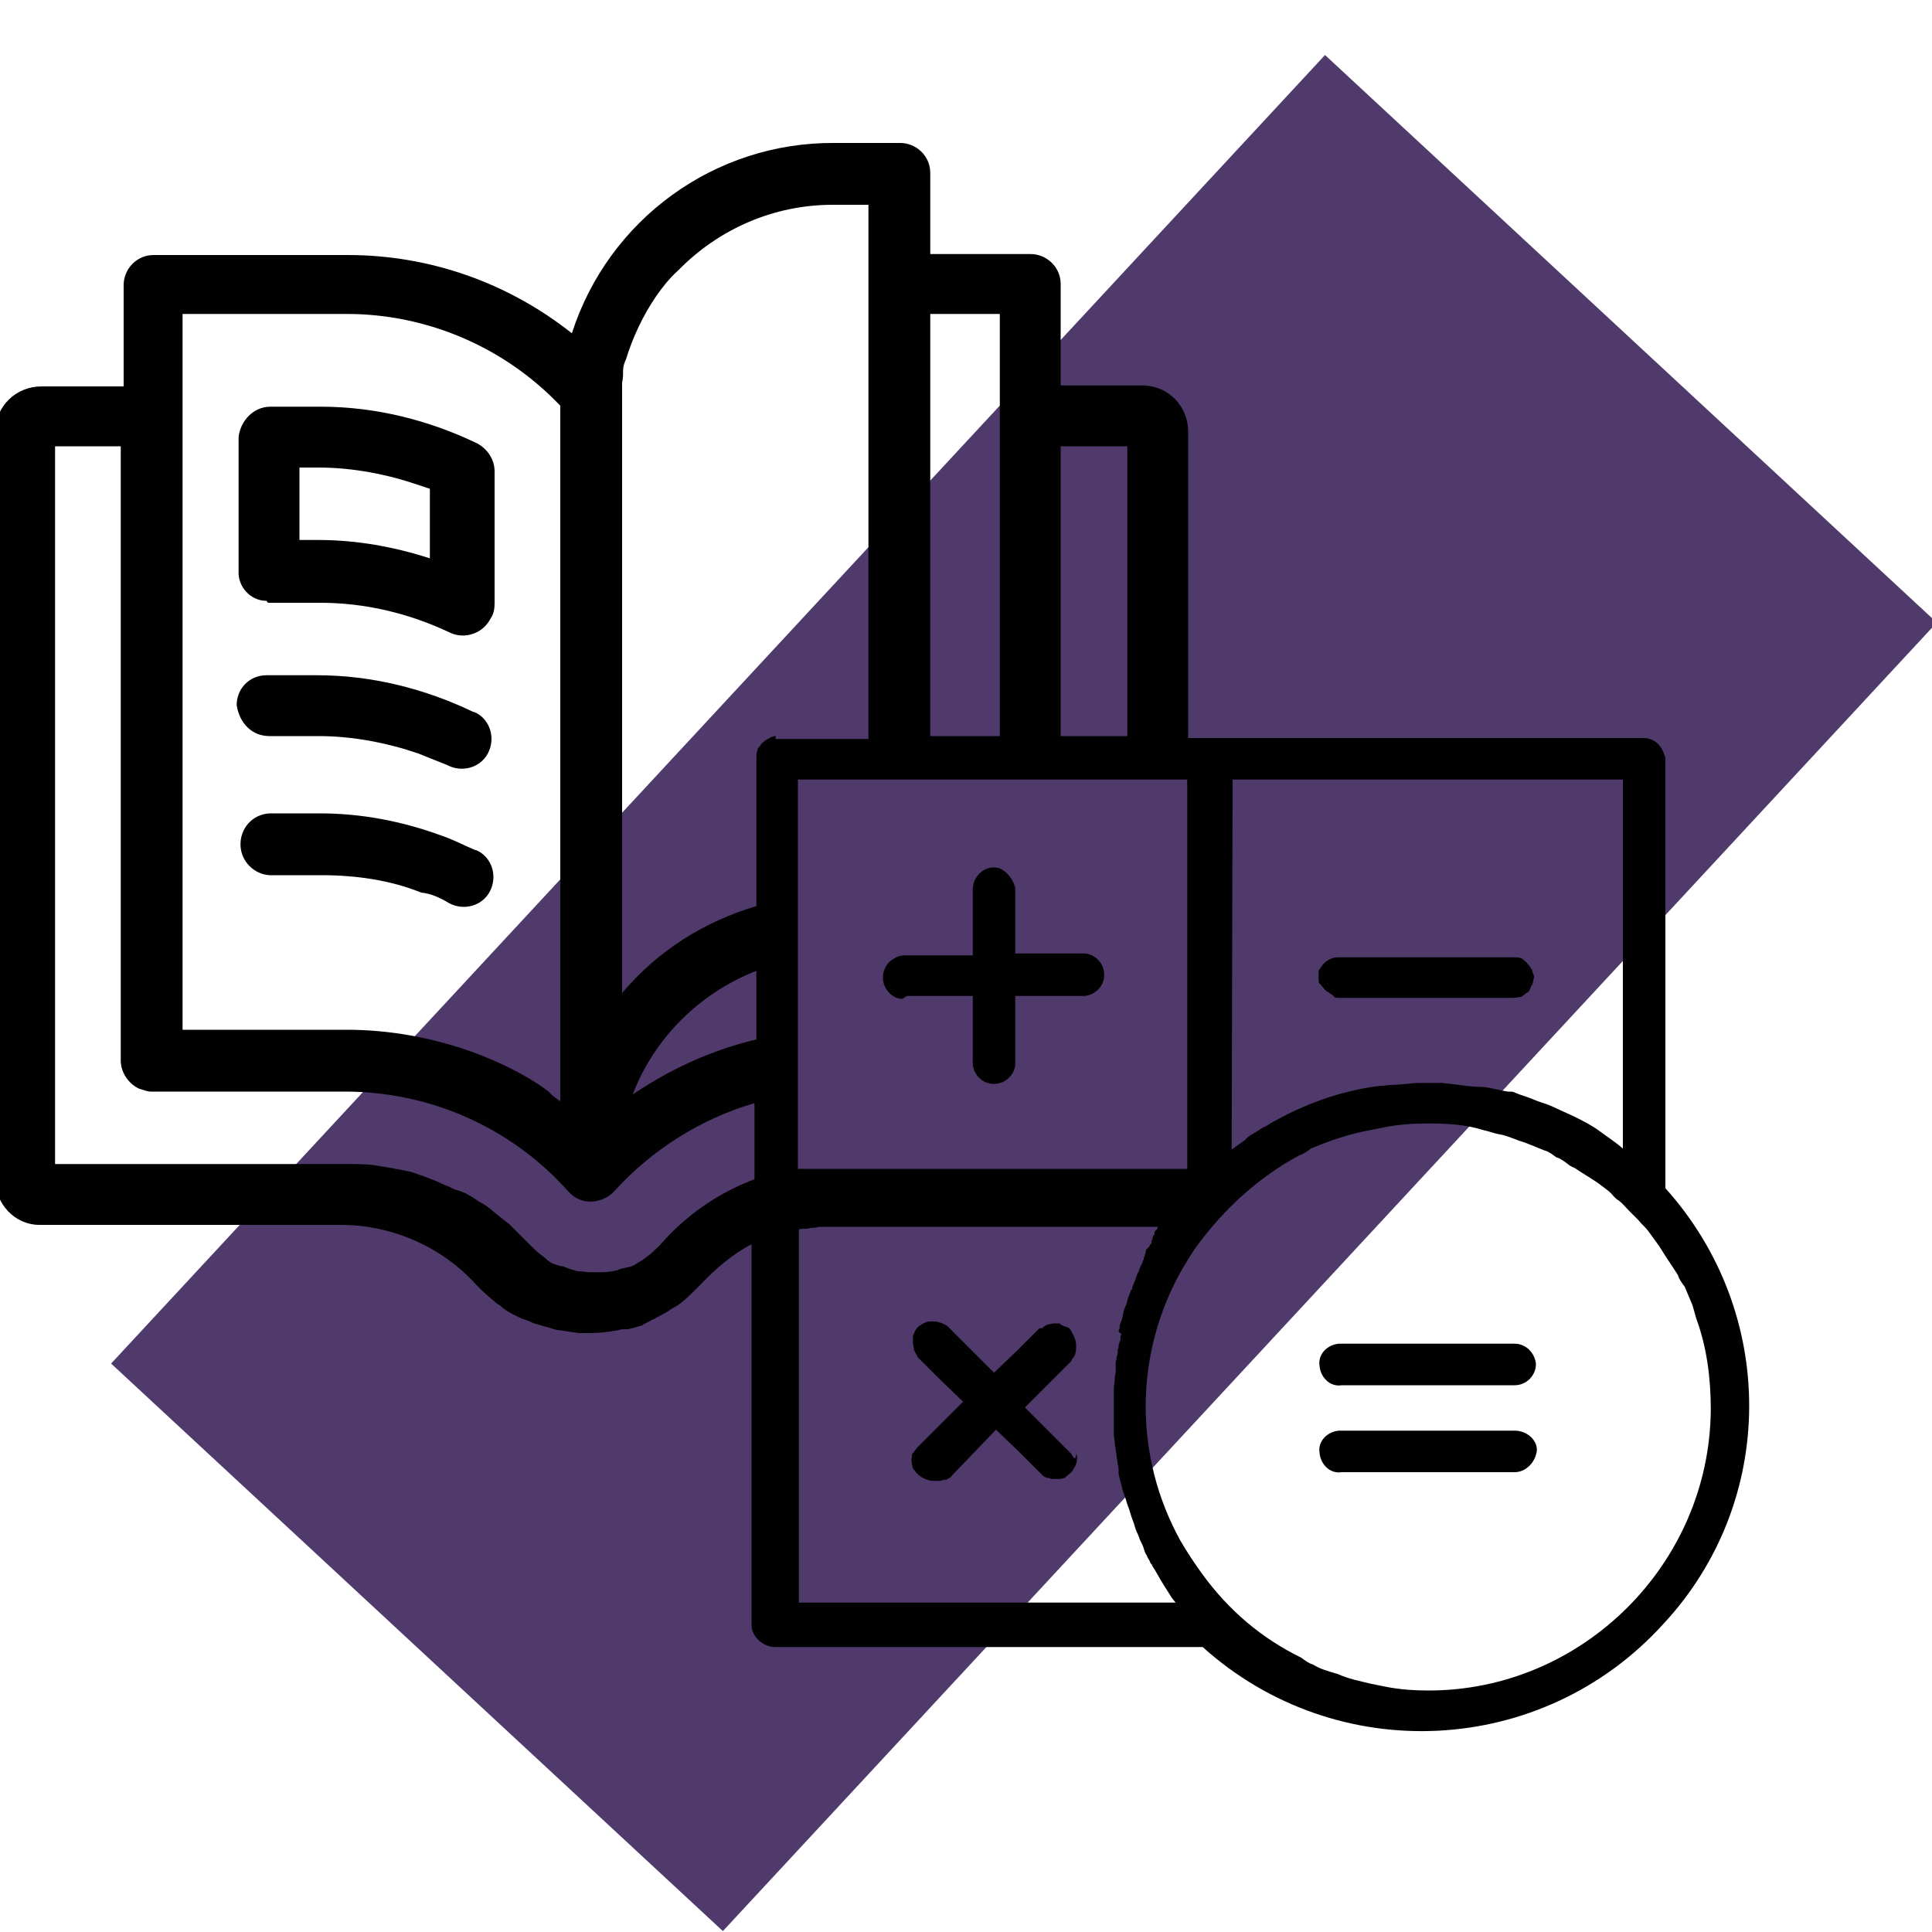
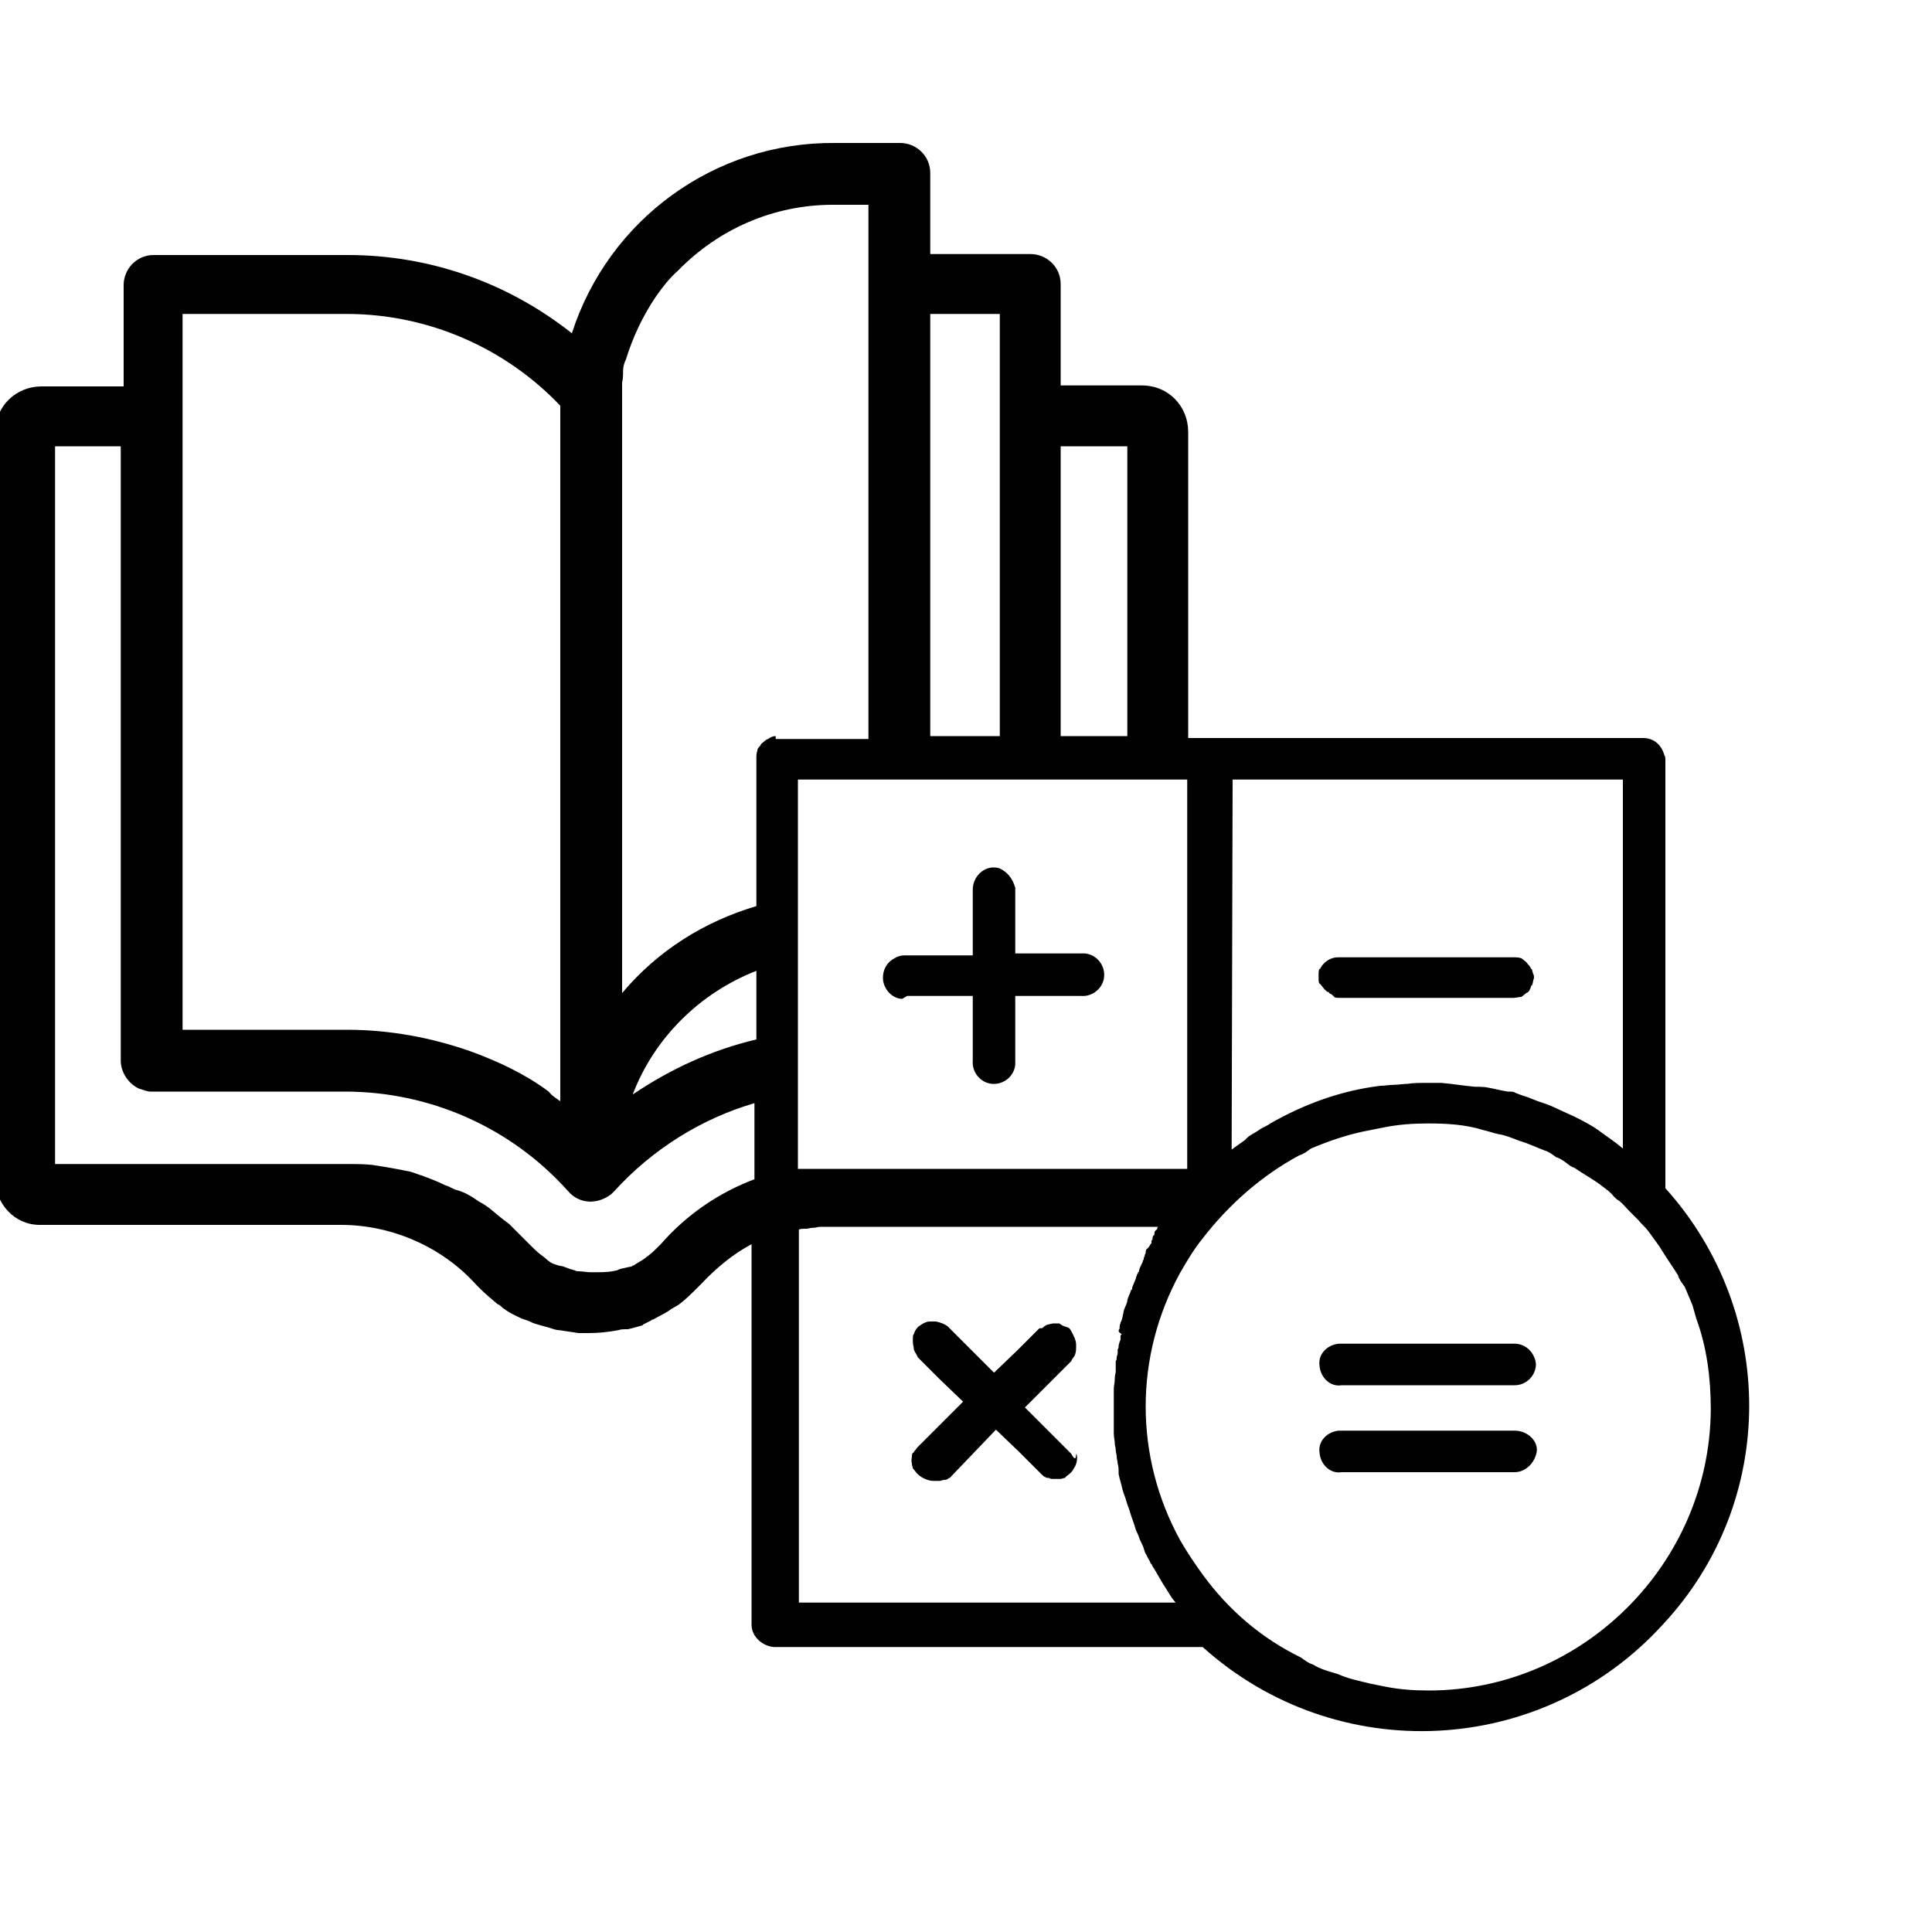
<svg xmlns="http://www.w3.org/2000/svg" version="1.1" id="ICON" x="0px" y="0px" viewBox="0 0 200 200" style="enable-background:new 0 0 200 200;" xml:space="preserve">
  <style type="text/css">
	.st0{fill:#FFFFFF;}
	.st1{fill:#F1604A;}
	.st2{fill:#FBAE3B;}
	.st3{fill:none;}
	.st4{fill:#BCC65C;}
	.st5{fill:#3EC2CF;}
	.st6{fill:#4F3A6B;}
	.st7{fill:#010101;}
</style>
  <g>
-     <rect x="62.8" y="10.4" transform="matrix(0.733 0.68 -0.68 0.733 98.205 -44.631)" class="st6" width="86.4" height="184.8" />
    <g>
-       <path class="st7" d="M27.9,62.4h5.3c4.6,0,9.2,1.1,13.4,3.1c1.5,0.7,3.4,0.1,4.2-1.5c0.3-0.4,0.4-1,0.4-1.5V48.8    c0-1.2-0.7-2.3-1.8-2.9c-5-2.4-10.5-3.8-16.2-3.8H28c-1.8,0-3.1,1.5-3.3,3.1v13.9c-0.1,1.6,1.2,3.1,2.9,3.1    C27.7,62.4,27.7,62.4,27.9,62.4z M31,48.4h2c3.5,0,7.1,0.7,10.3,1.8l1.2,0.4v7.2c-3.7-1.2-7.6-1.9-11.5-1.9h-2V48.4L31,48.4z" />
-       <path class="st7" d="M27.9,76.2H33c3.5,0,7.1,0.7,10.3,1.8c1,0.4,2,0.8,3,1.2c1.5,0.8,3.4,0.3,4.2-1.2c0.8-1.5,0.3-3.4-1.2-4.2    c-0.1,0-0.1-0.1-0.3-0.1c-5-2.4-10.5-3.8-16.2-3.8h-5.2c-1.8,0-3.1,1.4-3.1,3.1C24.8,74.9,26.1,76.2,27.9,76.2z" />
-       <path class="st7" d="M46.5,93.5c1.5,0.8,3.4,0.3,4.2-1.2c0.8-1.5,0.3-3.4-1.2-4.2l0,0c-0.1,0-0.1-0.1-0.3-0.1    c-1.2-0.5-2.3-1.1-3.5-1.5c-4.1-1.5-8.3-2.3-12.6-2.3h-5.2c-1.8,0.1-3.1,1.6-3,3.4c0.1,1.6,1.4,2.9,3,3h5.4    c3.5,0,7.1,0.5,10.3,1.8C44.6,92.5,45.5,92.9,46.5,93.5z" />
      <path class="st7" d="M93.9,103.1h6.8v6.7c-0.1,1.2,0.8,2.3,2,2.4c1.2,0.1,2.3-0.8,2.4-2c0-0.1,0-0.3,0-0.4v-6.7h6.8    c1.2,0.1,2.3-0.8,2.4-2c0.1-1.2-0.8-2.3-2-2.4c-0.1,0-0.3,0-0.4,0h-6.8v-6.8c-0.3-1-0.8-1.6-1.6-2c-0.3-0.1-0.5-0.1-0.8-0.1l0,0    c-1.1,0.1-2,1.1-2,2.3v6.8h-7.1c-0.3,0-0.7,0.1-1,0.3c-0.8,0.4-1.2,1.2-1.2,2c0,1.2,1,2.2,2,2.2C93.9,103.1,93.9,103.1,93.9,103.1    z" />
      <path class="st7" d="M136.7,101.9c0.1,0.1,0.3,0.4,0.4,0.5c0.1,0.1,0.3,0.3,0.4,0.3s0.1,0.1,0.1,0.1c0.1,0.1,0.3,0.1,0.4,0.3    c0.1,0,0.1,0,0.1,0.1c0.1,0.1,0.4,0.1,0.7,0.1h17.9c0.3,0,0.5-0.1,0.8-0.1c0.1-0.1,0.4-0.3,0.5-0.4c0.3-0.1,0.4-0.4,0.5-0.7    c0-0.1,0.1-0.1,0.1-0.1s0.1-0.3,0.1-0.4s0.1-0.3,0.1-0.4c0-0.1,0-0.3-0.1-0.4c0-0.1-0.1-0.3-0.1-0.4c0-0.1-0.1-0.1-0.1-0.1    c-0.1-0.3-0.3-0.4-0.5-0.7c-0.1-0.1-0.4-0.3-0.5-0.4c-0.3-0.1-0.5-0.1-0.8-0.1h-18.2c-0.7,0-1.4,0.4-1.8,1.1    c0,0.1-0.1,0.1-0.1,0.1c-0.1,0.1-0.1,0.4-0.1,0.7v0.4c0,0.1,0,0.3,0.1,0.4C136.5,101.6,136.5,101.8,136.7,101.9z" />
      <path class="st7" d="M156.8,139.1h-18.2c-1.2,0.1-2.2,1.1-2,2.3c0.1,1.2,1.1,2.2,2.3,2l0,0h17.9c1.2,0,2.2-1,2.2-2.2    C158.9,140.1,158,139.1,156.8,139.1L156.8,139.1z" />
      <path class="st7" d="M156.8,148.1h-18.2c-1.2,0.1-2.2,1.1-2,2.3c0.1,1.2,1.1,2.2,2.3,2h17.9c1.2,0,2.2-1.1,2.3-2.3    C159.1,149,158,148.1,156.8,148.1z" />
      <path class="st7" d="M110.9,150.5l-4.8-4.8l4.8-4.8c0.1-0.3,0.3-0.4,0.4-0.7c0.1-0.3,0.1-0.5,0.1-1c0-0.5-0.3-1-0.5-1.4    c-0.1-0.1-0.1-0.3-0.4-0.4c-0.3-0.1-0.4-0.1-0.7-0.3s-0.1,0-0.1-0.1H109c-0.4,0.1-0.7,0.1-1,0.4c-0.1,0.1-0.1,0.1-0.4,0.1    l-2.3,2.3l-2.4,2.3l-4.8-4.8c-0.4-0.3-0.8-0.4-1.2-0.5h-0.4c-0.3,0-0.5,0-0.7,0.1c-0.3,0.1-0.5,0.3-0.7,0.4l0,0    c-0.3,0.3-0.4,0.5-0.5,0.8c-0.1,0.1-0.1,0.3-0.1,0.4v0.4c0,0.3,0.1,0.5,0.1,0.8c0.1,0.3,0.3,0.5,0.4,0.8l2.3,2.3l2.4,2.3l-2.4,2.4    l-2.3,2.3c-0.1,0.1-0.3,0.4-0.4,0.5c0,0.1-0.1,0.1-0.1,0.1c-0.1,0.1-0.1,0.3-0.1,0.4c0,0.1-0.1,0.4,0,0.7v0.1    c0,0.1,0.1,0.3,0.1,0.4c0.1,0.1,0.3,0.4,0.4,0.5l0.1,0.1c0.4,0.4,1.1,0.7,1.6,0.7h0.7c0.1,0,0.3-0.1,0.4-0.1c0.1,0,0.3,0,0.4-0.1    c0.1-0.1,0.3-0.1,0.4-0.3l4.6-4.8l2.4,2.3l2.3,2.3c0.1,0.1,0.3,0.3,0.4,0.3c0.1,0.1,0.3,0.1,0.4,0.1c0.1,0.1,0.3,0.1,0.4,0.1h0.8    c0.1,0,0.3-0.1,0.4-0.1s0.1-0.1,0.1-0.1s0.4-0.3,0.5-0.4c0.1-0.1,0.3-0.3,0.3-0.4c0.3-0.4,0.4-0.8,0.4-1.2c0-0.1,0-0.3-0.1-0.4    C111.4,151.3,111.1,150.9,110.9,150.5z" />
      <path class="st7" d="M172.4,123V78.6c0-0.1,0-0.3-0.1-0.4c-0.3-1.1-1.1-1.8-2.2-1.8h-47.1V44.7c0-2.6-2-4.8-4.8-4.8h-8.4V29.4    c0-1.8-1.5-3.1-3.1-3.1H96.3v-8.4c0-1.8-1.5-3.1-3.1-3.1h-6.8c-12.4-0.1-23.4,7.9-27.2,19.7c-6.7-5.3-14.8-8.1-23.2-8.1H15.9    c-1.8,0-3.1,1.5-3.1,3.1V40H4.3c-2.6,0-4.8,2-4.8,4.8V122c0,2.6,2,4.8,4.6,4.8l0,0h31.2c5.3,0,10.5,2.3,14,6.2l0.4,0.4    c0.5,0.5,1.2,1.1,1.8,1.6c0.3,0.1,0.5,0.4,0.7,0.5c0.5,0.4,1.2,0.7,1.8,1l0.3,0.1c0.4,0.1,0.7,0.3,1,0.4s1,0.3,1.4,0.4    s0.8,0.3,1.2,0.3l2,0.3h1c1.1,0,2-0.1,3.1-0.3c0.3-0.1,0.5-0.1,1-0.1c0.5-0.1,1.1-0.3,1.5-0.4l0.1-0.1l0.8-0.4l0.1-0.1h0.1    c0.7-0.4,1.4-0.7,1.9-1.1l0.7-0.4c0.7-0.5,1.4-1.2,2-1.8l0.1-0.1l0.3-0.3c1.5-1.6,3.3-3.1,5.2-4.1v39.4c0,1.2,1.1,2.2,2.3,2.3    h44.4c13.9,12.5,35.2,11.4,47.7-2.4C184,155.4,184,135.9,172.4,123L172.4,123z M127.6,80.7H168v38.2c-0.8-0.7-1.6-1.2-2.4-1.8    s-1.8-1.1-2.6-1.5l-2.4-1.1c-0.7-0.3-1.2-0.4-1.9-0.7s-1.2-0.4-1.9-0.7c-0.1-0.1-0.4-0.1-0.7-0.1c-0.7-0.1-1.4-0.3-2-0.4    c-0.4-0.1-1-0.1-1.4-0.1c-1.2-0.1-2.3-0.3-3.5-0.4h-1.5c-0.7,0-1.4,0-2,0.1c-0.4,0-1,0.1-1.4,0.1c-0.4,0-1,0.1-1.4,0.1    c-4.1,0.5-7.9,1.9-11.4,3.9c-0.4,0.3-0.8,0.4-1.2,0.7c-0.4,0.3-1,0.5-1.4,1c-0.4,0.3-1,0.7-1.4,1L127.6,80.7L127.6,80.7z     M109.8,46.2h6.9v30h-6.9V46.2z M96.3,32.5h7.2v43.7h-7.2V32.5z M96.3,80.7h26.6v40.3H82.6V80.7H96.3z M18.9,32.5h17    c8.4,0,16.4,3.5,22.1,9.5v72c-0.4-0.3-0.8-0.5-1.2-1c-2.4-1.8-5.2-3.1-7.9-4.1c-4.2-1.5-8.6-2.3-13-2.3h-17V32.5z M78.3,122    c-3.8,1.4-7.2,3.7-9.9,6.8l-0.1,0.1c-0.4,0.4-0.8,0.8-1.2,1.1l-0.4,0.3c-0.4,0.3-0.7,0.4-1.1,0.7h-0.1l-0.1,0.1l-0.5,0.1    c-0.3,0.1-0.7,0.1-1,0.3l-0.5,0.1c-0.5,0.1-1.2,0.1-1.8,0.1h-0.5c-0.4,0-0.8-0.1-1.2-0.1c-0.1,0-0.3,0-0.4-0.1    c-0.1,0-0.3-0.1-0.4-0.1l-0.8-0.3l-0.5-0.1l-0.3-0.1c-0.4-0.1-0.8-0.4-1.1-0.7l-0.4-0.3c-0.4-0.3-0.8-0.7-1.1-1l-0.3-0.3    c-0.7-0.7-1.2-1.2-1.9-1.9c-0.7-0.5-1.4-1.1-2-1.6c-0.4-0.3-0.7-0.5-1.1-0.7c-0.7-0.5-1.5-1-2.3-1.2c-0.4-0.1-0.8-0.4-1.2-0.5    c-0.8-0.4-1.6-0.7-2.4-1c-0.4-0.1-0.8-0.3-1.2-0.4c-1.4-0.3-2.6-0.5-3.9-0.7c-0.8-0.1-1.8-0.1-2.6-0.1H5.7V46.2h6.8v63.6    c0,1.2,0.8,2.4,1.9,2.9c0.4,0.1,0.8,0.3,1.2,0.3h20.1c8.8,0,17.2,3.7,23.1,10.3c1.2,1.4,3.1,1.4,4.5,0.3l0.3-0.3    c3.9-4.3,9-7.5,14.5-9.1v7.9H78.3z M78.3,107.6c-4.6,1.1-8.8,3-12.8,5.7c2.2-5.8,6.9-10.5,12.8-12.8V107.6z M80.3,76.2L80.3,76.2    c-0.3,0-0.5,0.1-0.8,0.3c-0.3,0.1-0.4,0.3-0.7,0.5c-0.1,0.3-0.4,0.4-0.4,0.7c-0.1,0.3-0.1,0.5-0.1,0.8v15.3    c-5.4,1.6-10.2,4.6-13.9,9V39.6c0.1-0.4,0.1-0.8,0.1-1.2s0.1-0.8,0.3-1.2c0.7-2.3,1.8-4.6,3.1-6.5c0.7-1,1.4-1.9,2.3-2.7    c4.2-4.3,9.9-6.8,16-6.8h3.7v55.3h-9.6V76.2z M82.7,166v-38.7c0.1-0.1,0.4-0.1,0.7-0.1h0.1c0.1,0,0.4-0.1,0.7-0.1l0,0    c0.3,0,0.4-0.1,0.7-0.1h35l-0.1,0.1l0,0v0.1l0,0c0,0.1-0.1,0.1-0.1,0.1l-0.1,0.1c-0.1,0.1-0.1,0.3-0.1,0.4c0,0.1-0.1,0.1-0.1,0.1    s-0.1,0.1-0.1,0.4l0,0c0,0.1-0.1,0.1-0.1,0.1s0,0.1,0,0.3l-0.1,0.1c-0.1,0.1-0.1,0.3-0.3,0.4l0,0c0,0.1-0.1,0.1-0.1,0.1    c-0.1,0.1-0.1,0.3-0.1,0.4l0,0c0,0.1-0.1,0.1-0.1,0.3c0,0.1-0.1,0.1-0.1,0.3s-0.1,0.1-0.1,0.3l0,0c-0.1,0.3-0.3,0.5-0.4,1l0,0    c0,0.1-0.1,0.1-0.1,0.1v0.1c0,0,0,0.1-0.1,0.1v0.1c0,0.1-0.1,0.1-0.1,0.3l0,0c-0.1,0.3-0.3,0.7-0.4,1v0.1c0,0.1,0,0.1-0.1,0.1l0,0    c-0.1,0.4-0.3,0.7-0.4,1.1v0.1l0,0c-0.1,0.4-0.3,0.7-0.4,1.1v0.1l0,0c-0.1,0.3-0.1,0.7-0.3,1v0.1l0,0c-0.1,0.1-0.1,0.4-0.1,0.5    c0,0.1-0.1,0.1-0.1,0.3c0,0.1,0.3,0.3,0.3,0.3l0,0c0,0.1,0,0.1-0.1,0.1v0.4c0,0.1,0,0.1-0.1,0.3c0,0.1-0.1,0.3-0.1,0.4l0,0    c0,0.1,0,0.3-0.1,0.4v0.4l0,0c0,0.1-0.1,0.3-0.1,0.4c0,0.1,0,0.3-0.1,0.4v1.1c0,0.1-0.1,0.4-0.1,0.7l0,0v0.1c0,0.3-0.1,0.7-0.1,1    l0,0v0.7l0,0v0.1l0,0v3.8l0,0c0,0.4,0.1,0.7,0.1,1c0,0.3,0.1,0.4,0.1,0.7s0.1,0.4,0.1,0.7c0,0.3,0.1,0.4,0.1,0.7l0,0    c0.1,0.3,0.1,0.7,0.1,1l0,0v0.1l0,0c0.1,0.5,0.3,1.1,0.4,1.6c0.1,0.4,0.3,0.8,0.4,1.2c0.1,0.4,0.3,0.8,0.4,1.2    c0.1,0.4,0.4,1.1,0.5,1.5l0,0c0.1,0.4,0.3,0.7,0.4,1c0.1,0.4,0.4,0.8,0.5,1.2c0.1,0.3,0.1,0.4,0.3,0.7l0,0    c0.1,0.3,0.3,0.5,0.4,0.8l0,0c0,0.1,0.1,0.1,0.1,0.1c0.1,0.3,0.3,0.5,0.4,0.7c0.4,0.7,0.8,1.4,1.2,2l0.5,0.8    c0.1,0.1,0.3,0.4,0.4,0.5H82.6L82.7,166z M147.9,175c-1.5,0-3-0.1-4.5-0.4l-1.5-0.3c-1.2-0.3-2.3-0.5-3.4-1c-1-0.3-1.8-0.5-2.6-1    c-0.4-0.1-0.8-0.4-1.2-0.7c-4.1-2-7.5-4.9-10.2-8.6c-0.8-1.1-1.6-2.3-2.3-3.5c-4.8-8.7-4.8-19.1,0-27.8c0.7-1.2,1.4-2.4,2.3-3.5    c2.7-3.5,6.1-6.5,10-8.6c0.4-0.1,0.8-0.4,1.2-0.7c1.9-0.8,3.9-1.5,6.1-1.9l1.5-0.3c1.5-0.3,3-0.4,4.5-0.4l0,0c2,0,3.9,0.1,5.8,0.7    c0.5,0.1,1,0.3,1.5,0.4c0.7,0.1,1.4,0.4,2.2,0.7c1,0.3,1.8,0.7,2.6,1c0.4,0.1,0.8,0.4,1.2,0.7c0.4,0.1,0.8,0.4,1.2,0.7    c0.1,0.1,0.4,0.3,0.7,0.4c1,0.7,2,1.2,3,2c0.4,0.3,0.7,0.5,1.1,1c0.4,0.4,0.4,0.3,0.5,0.4c0.4,0.3,0.7,0.7,1,1l1,1    c0.3,0.4,0.7,0.7,1,1.1l0.8,1.1c0.3,0.4,0.5,0.7,0.8,1.2c0.5,0.8,1,1.5,1.5,2.3c0.1,0.4,0.4,0.8,0.7,1.2l0.8,1.9    c0.1,0.4,0.3,1,0.4,1.4c1.1,3,1.5,6.2,1.5,9.4C177,161.9,163.8,175,147.9,175L147.9,175z" />
    </g>
  </g>
</svg>